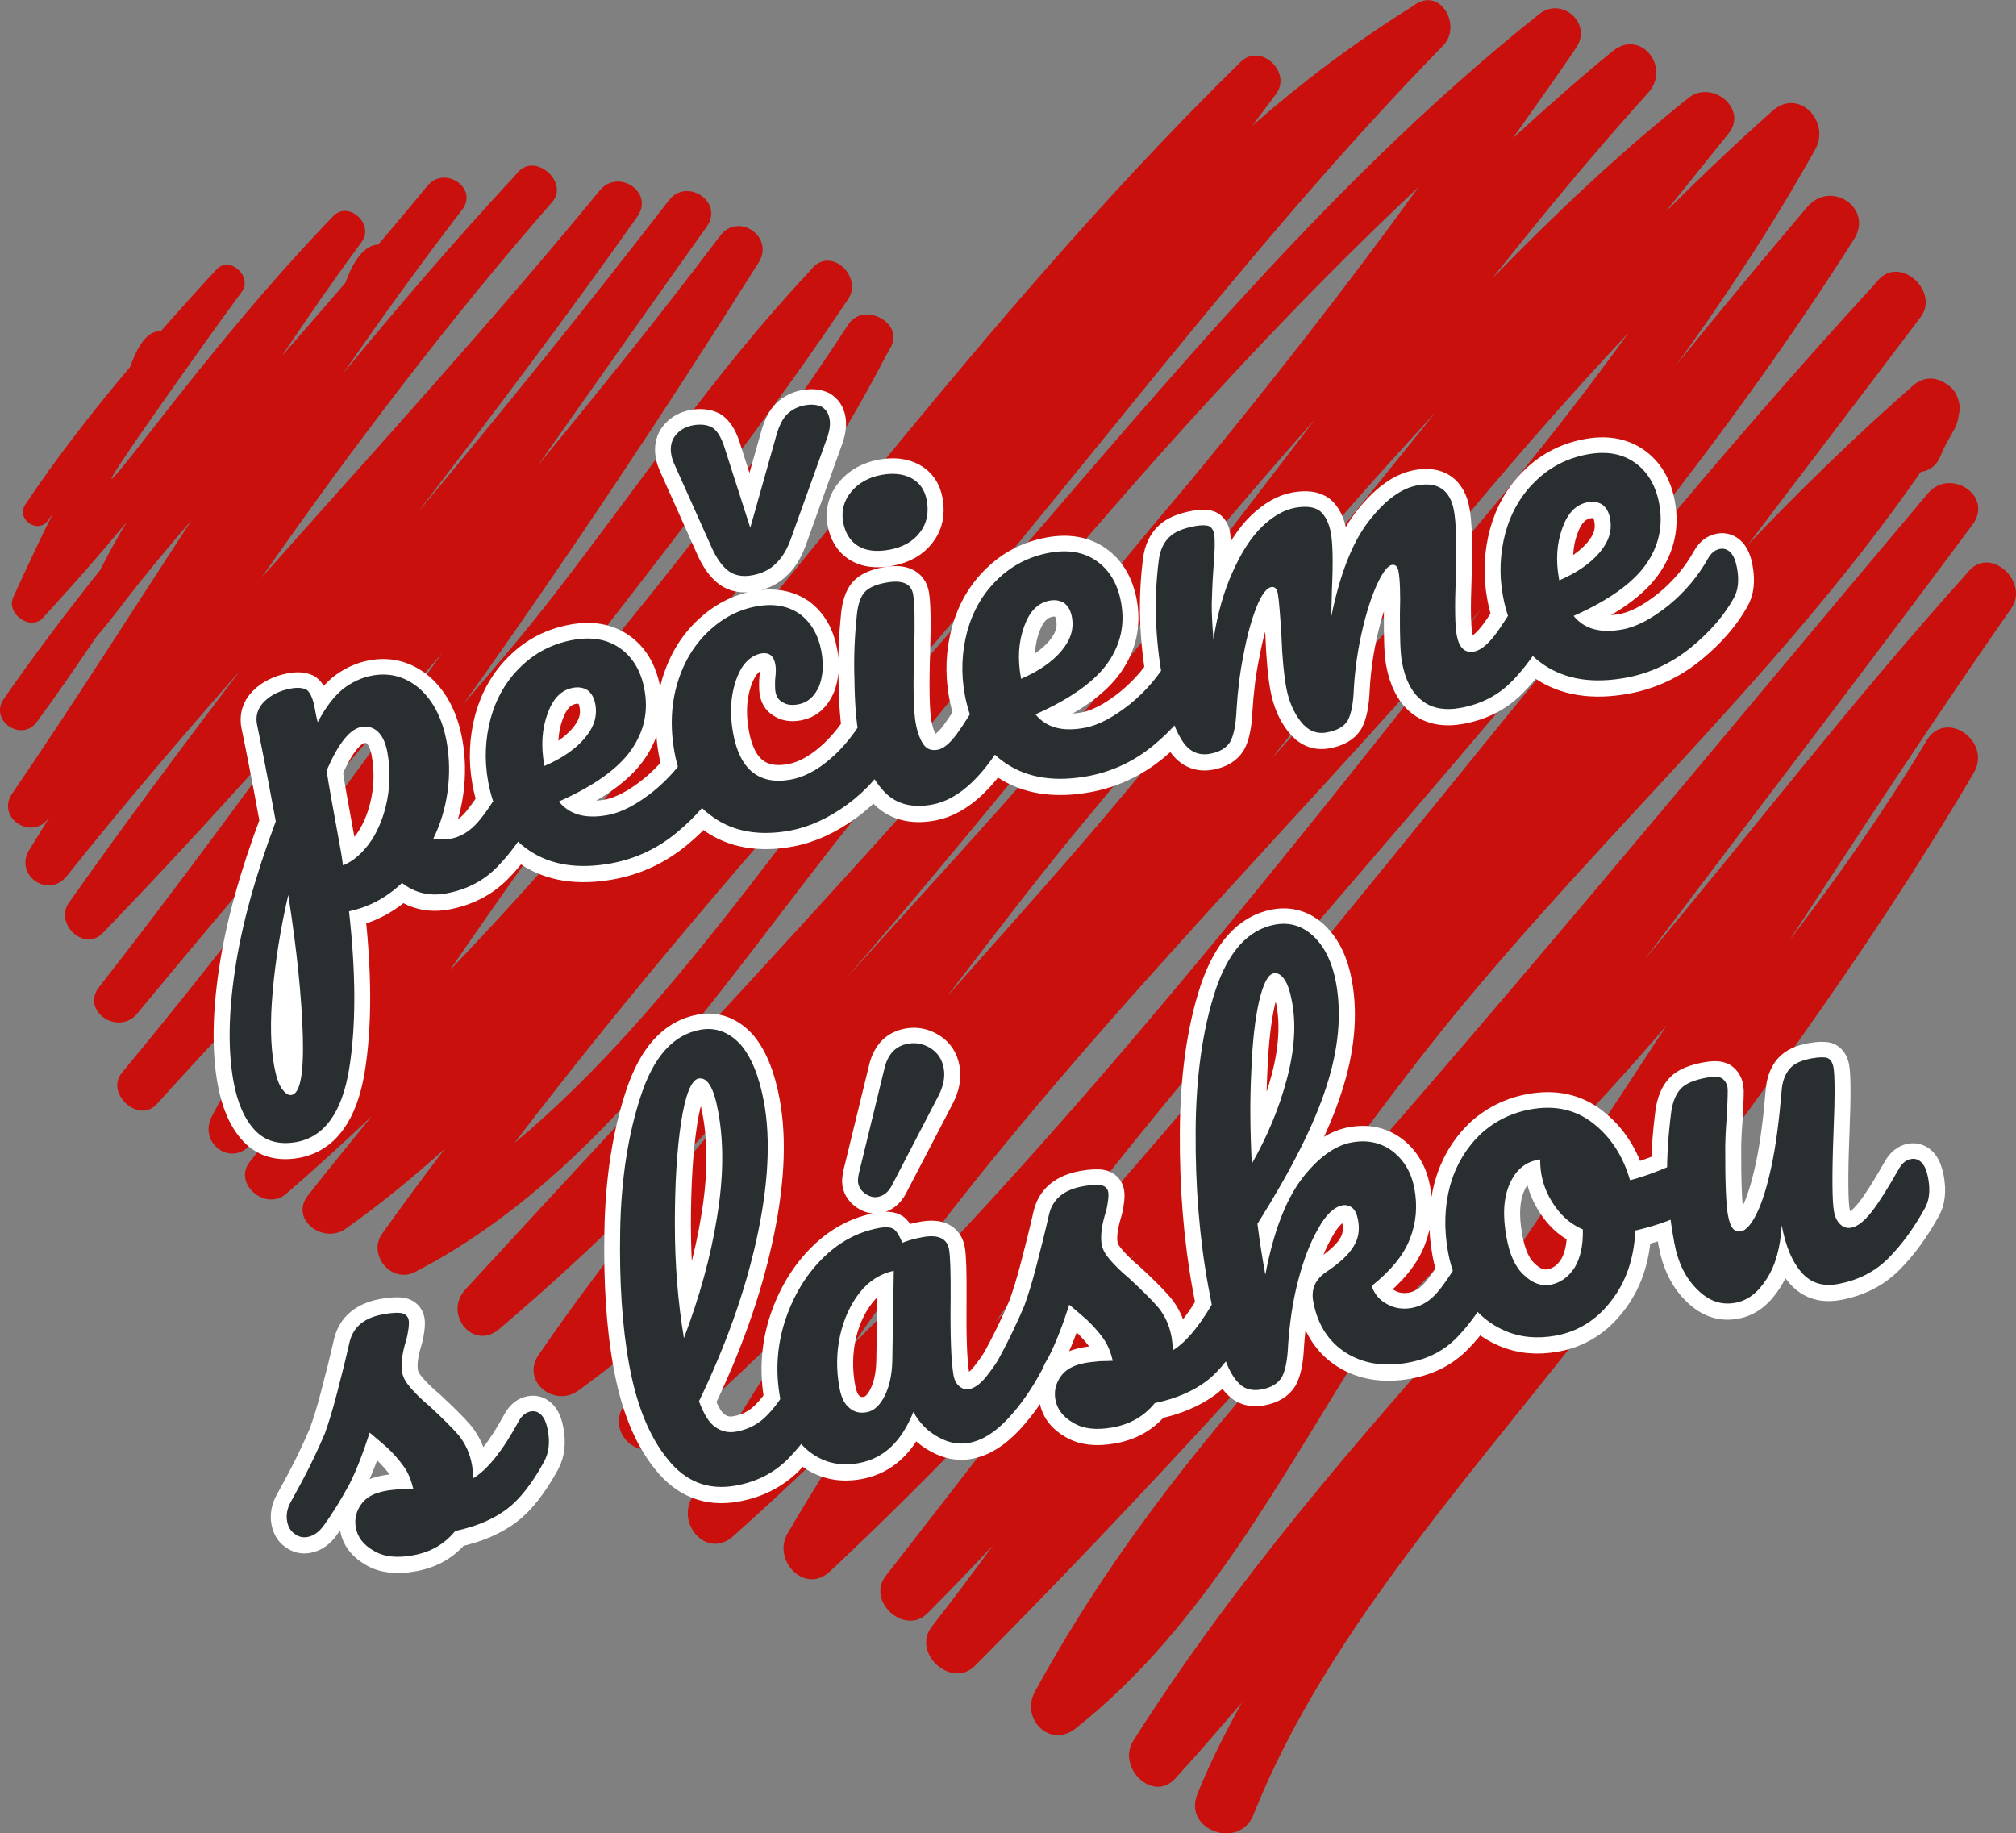
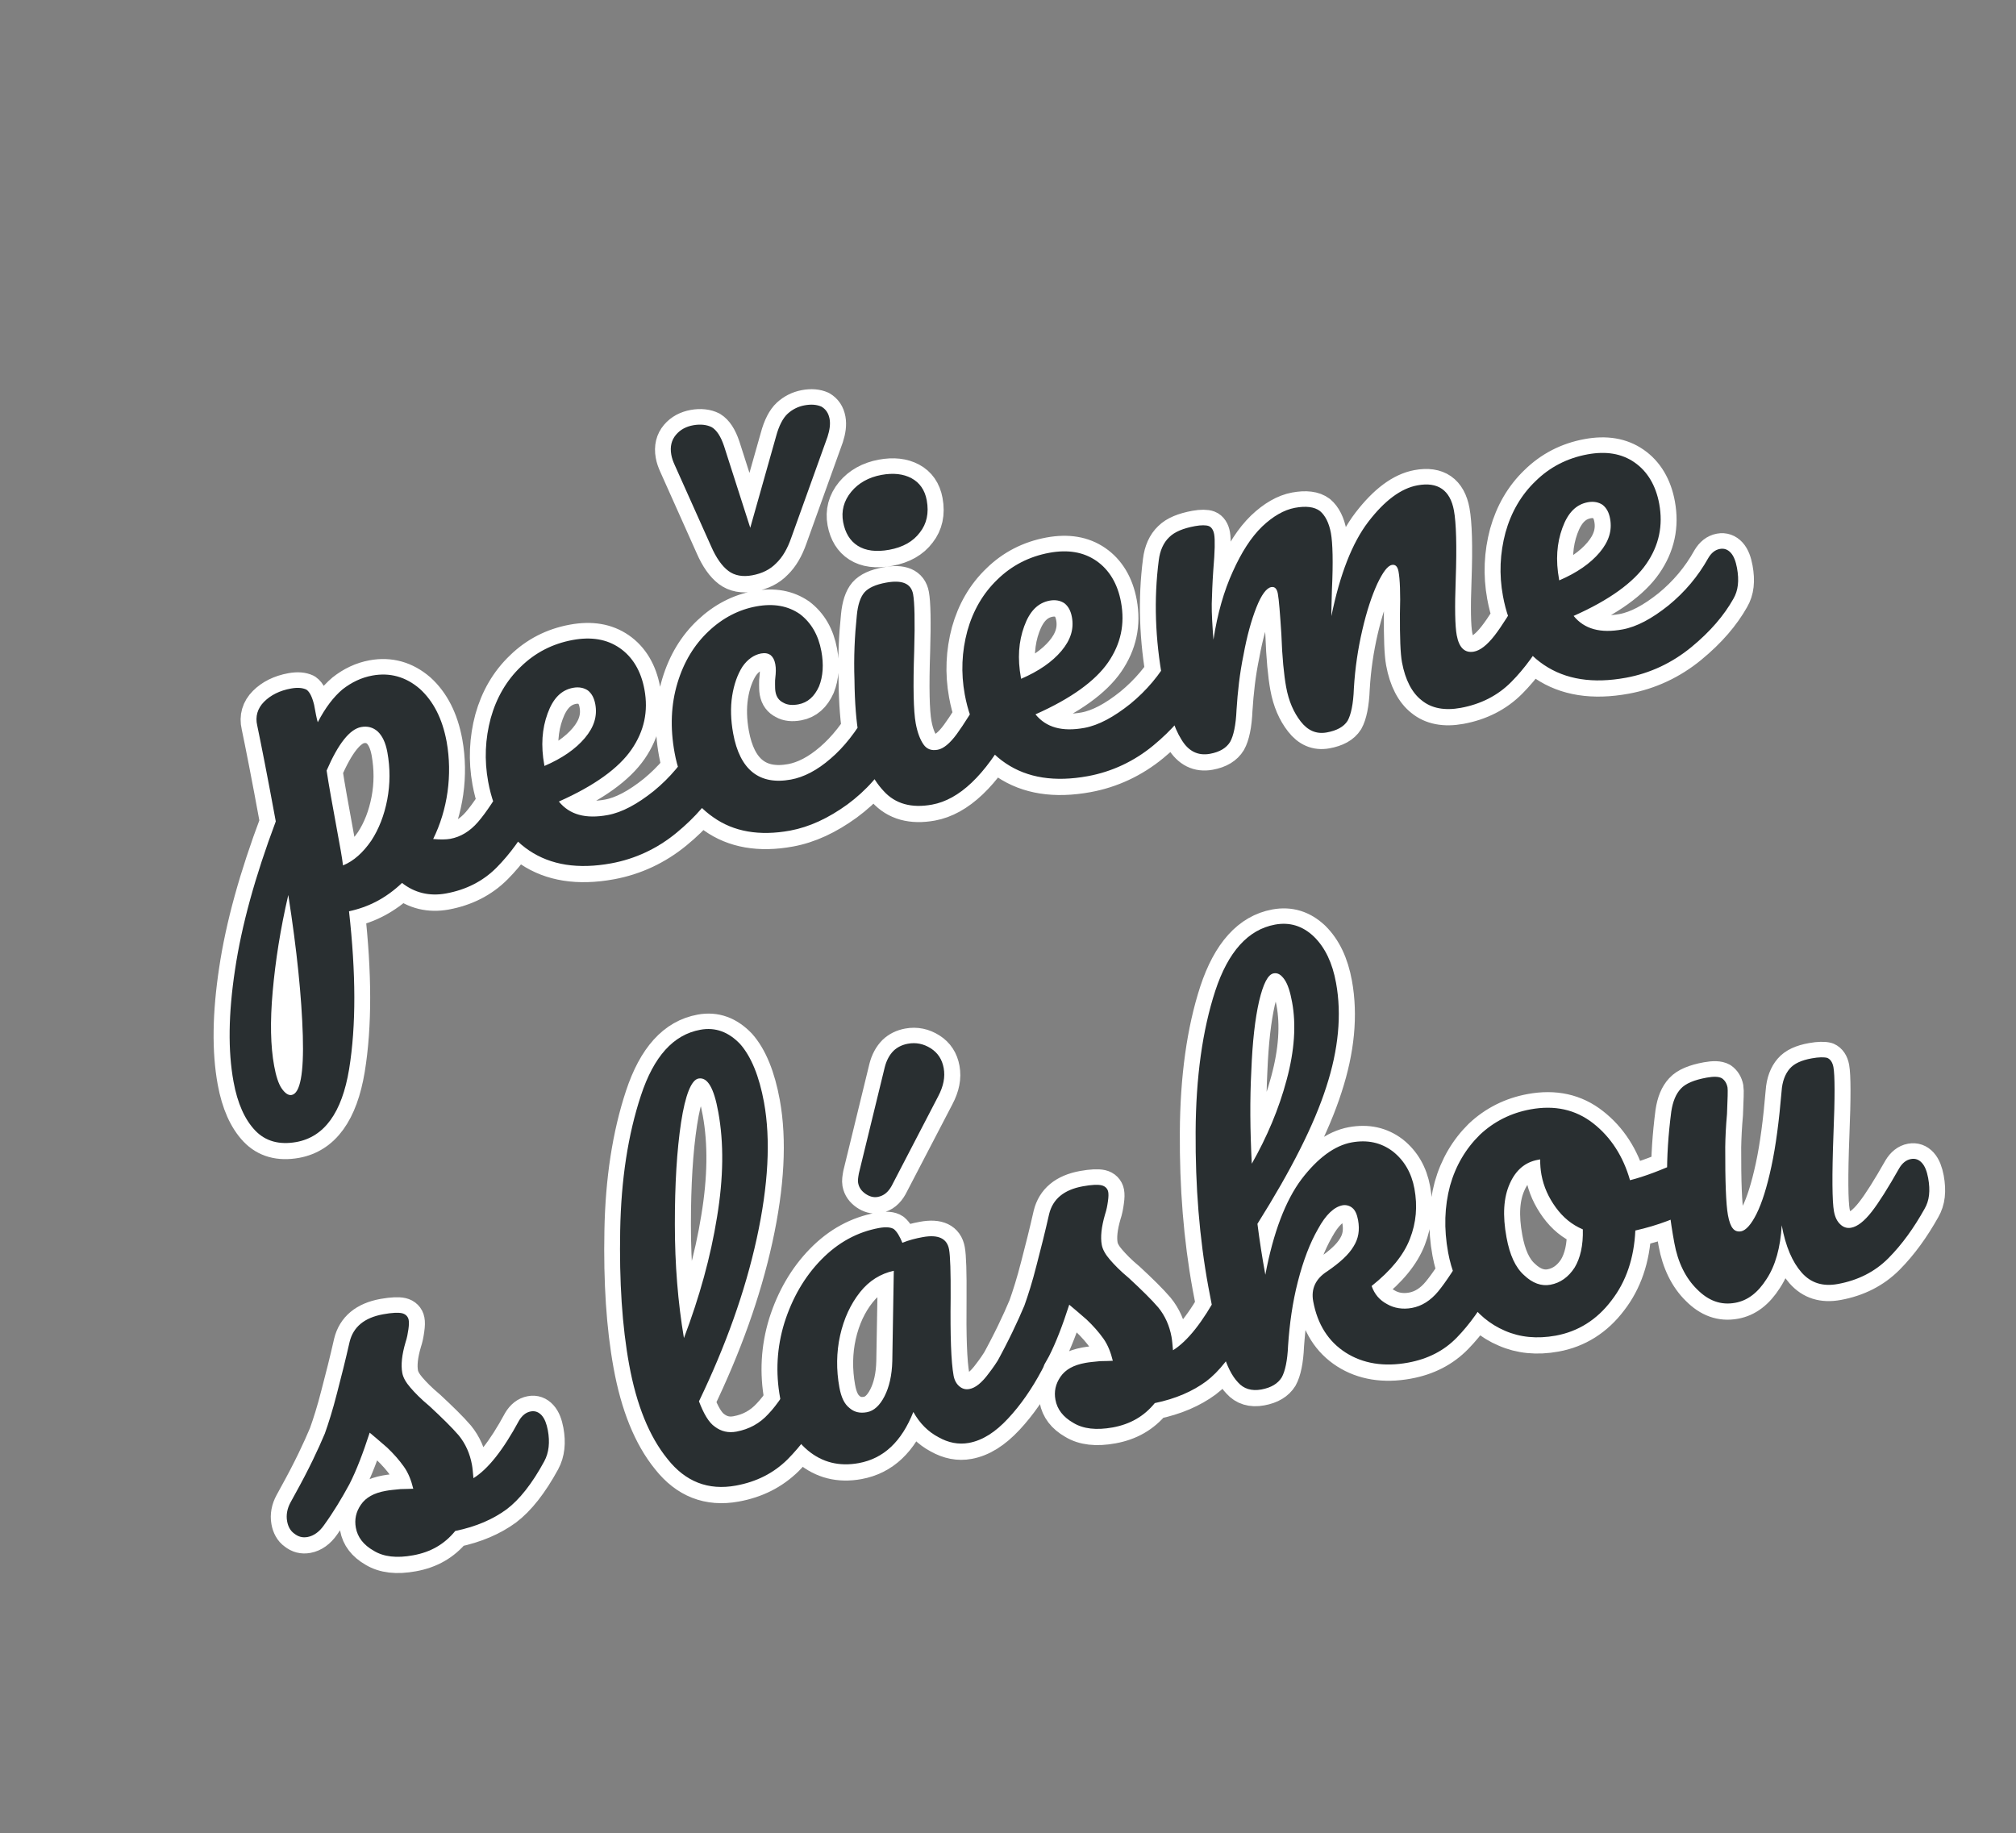
<svg xmlns="http://www.w3.org/2000/svg" version="1.1" id="Layer_1" x="0px" y="0px" width="44.651px" height="40.605px" viewBox="0 0 44.651 40.605" style="enable-background:new 0 0 44.651 40.605;" xml:space="preserve">
  <rect x="0" y="0" width="44.651" height="40.605" fill="#808080" stroke="none" />
  <style type="text/css">

	.st0{fill:#292F31;}
	.st1{fill:#C9100C;}
	.st2{fill:none;stroke:#FFFFFF;stroke-width:0.707;stroke-linecap:round;stroke-linejoin:round;stroke-miterlimit:22.926;}

</style>
-   <path class="st1" d="M32.826,13.469L32.826,13.469c-4.443,5.619-8.879,11.245-13.934,16.312  C22.948,23.89,28.139,18.876,32.826,13.469 M29.13,9.28L29.13,9.28c-1.252,1.642-2.504,3.284-3.802,4.892  c-2.11,2.616-4.385,5.056-6.618,7.528C22.251,17.623,25.556,13.301,29.13,9.28z M24.952,17.517L24.952,17.517  c-1.287,1.542-2.634,3.042-3.974,4.548c1.04-1.357,2.073-2.715,3.151-4.008c2.389-2.866,4.958-6.003,7.672-8.933  C29.539,11.938,27.267,14.746,24.952,17.517z M36.067,7.372L36.067,7.372c-2.396,3.323-5.126,6.387-7.896,9.42  C30.706,13.565,33.262,10.358,36.067,7.372z M43.617,12.637c-0.036,0.04-0.07,0.081-0.107,0.121c0,0-0.001,0-0.001-0.001  c-0.003,0.004-0.006,0.009-0.009,0.013c-2.477,2.756-4.714,5.667-7.082,8.488c2.426-3.212,4.873-6.409,7.272-9.641  c0.471-0.635-0.501-1.271-0.993-0.687c-4.893,5.804-9.805,11.813-14.935,17.532c1.175-1.656,2.357-3.306,3.6-4.913  c3.53-4.569,7.888-8.35,11.181-13.098c0.176-0.022,0.344-0.124,0.433-0.345c0.177-0.441,0.371-0.592,0.407-0.914  c0.037-0.141,0.023-0.283-0.037-0.411c-0.045-0.116-0.121-0.204-0.218-0.263c-0.21-0.16-0.5-0.205-0.758,0.022  c-1.284,1.124-2.495,2.31-3.664,3.533c1.275-1.684,2.56-3.362,3.832-5.049c0.424-0.562-0.438-1.363-0.926-0.834  c-0.036,0.04-0.07,0.081-0.106,0.12c0,0,0,0-0.001,0c-0.002,0.003-0.005,0.007-0.008,0.011  c-6.786,7.394-12.625,15.611-19.449,22.955c5.992-8.25,13.534-15.317,19.014-23.977c0.44-0.697-0.518-1.325-1.035-0.715  c-0.977,1.15-1.938,2.314-2.89,3.486c1.104-1.527,2.143-3.104,3.07-4.767c0.339-0.607-0.366-1.364-0.944-0.852  c-0.82,0.725-1.606,1.479-2.379,2.246c0.467-0.58,0.933-1.161,1.4-1.74c0.441-0.547-0.368-1.199-0.881-0.792  c-1.524,1.211-2.96,2.571-4.348,3.998c1.11-1.401,2.248-2.78,3.449-4.109c0.509-0.562-0.165-1.429-0.789-0.919  c-0.759,0.62-1.49,1.269-2.211,1.93c0.471-0.671,0.953-1.333,1.41-2.016c0.357-0.534-0.326-1.132-0.82-0.739  c-4.951,3.936-8.943,9.015-13.103,13.748c-3.03,3.449-5.904,8.188-9.597,11.256c2.522-3.304,5.227-6.446,7.995-9.562  c4.298-4.838,8.044-10.104,12.575-14.743c0.409-0.418-0.03-1.275-0.603-0.922c-0.041,0.025-0.078,0.055-0.119,0.081  c-0.001,0-0.001-0.001-0.001-0.002c-0.003,0.002-0.006,0.005-0.008,0.008c-1.242,0.777-2.402,1.652-3.494,2.607  c0.174-0.237,0.354-0.467,0.527-0.705c0.35-0.484-0.348-1.134-0.784-0.707C21.107,7.601,16.108,15.073,9.96,21.493  c1.212-1.758,2.427-3.516,3.8-5.174c2.218-2.679,4.28-5.385,5.881-8.475c0.01-0.016,0.021-0.03,0.031-0.046  c-0.001,0-0.003-0.001-0.004-0.002c0.021-0.041,0.047-0.078,0.067-0.119c0.28-0.551-0.62-0.993-0.947-0.49  c-2.636,4.049-5.751,7.708-8.888,11.356c2.908-4.005,6.127-7.797,8.886-11.92c0.323-0.483-0.354-1.15-0.778-0.702  c-0.031,0.033-0.058,0.068-0.089,0.101c-0.001,0-0.001,0-0.001,0c-0.003,0.004-0.006,0.007-0.009,0.011  c-2.094,2.234-3.79,4.757-5.663,7.174c-0.631,0.813-1.298,1.599-1.975,2.377c2.273-3.188,4.443-6.45,6.532-9.771  c0.356-0.567-0.45-1.125-0.854-0.59c-1.304,1.729-2.66,3.413-4.034,5.083c1.244-1.764,2.486-3.529,3.739-5.288  c0.384-0.54-0.438-1.098-0.839-0.581c-1.813,2.343-3.668,4.646-5.563,6.914c1.651-2.162,3.295-4.33,4.863-6.554  c0.383-0.542-0.425-1.076-0.833-0.577c-2.408,2.934-4.966,5.736-7.486,8.57c2.036-2.921,4.215-5.778,6.433-8.314  c0.378-0.432-0.355-1.094-0.747-0.673c-0.03,0.032-0.057,0.065-0.087,0.097l0,0c-0.007,0.007-0.014,0.015-0.02,0.023  c-1.311,1.412-2.559,2.873-3.782,4.354c0.854-1.228,1.73-2.442,2.642-3.632c0.369-0.482-0.39-0.989-0.767-0.53  c-0.358,0.437-0.724,0.87-1.09,1.301C8.094,5.432,7.85,5.71,7.649,6.266C7.183,6.805,6.715,7.343,6.247,7.879  c0.571-0.852,1.154-1.697,1.765-2.523c0.286-0.386-0.29-0.924-0.632-0.569c-1.453,1.51-2.755,3.109-4.042,4.765  C0.68,12.971,4.926,7.025,5.351,6.469c0.257-0.337-0.263-0.818-0.557-0.501c-0.42,0.454-0.831,0.91-1.234,1.369  C3.3,7.319,3.074,7.583,2.882,8.127c-0.819,0.971-1.601,1.97-2.32,3.044c-0.22,0.329,0.278,0.674,0.505,0.35  c0.029-0.045,0.064-0.084,0.094-0.129c-0.3,0.605-0.586,1.218-0.866,1.832c-0.167,0.366,0.38,0.764,0.659,0.457  c0.836-0.92,1.162-1.29,1.859-2.125c-0.165,0.259-0.382,0.652-0.596,1.071c-0.739,0.928-1.456,1.875-2.134,2.854  c-0.328,0.475,0.393,0.97,0.734,0.507c0.454-0.614,0.883-1.247,1.313-1.877c0.159-0.186,0.34-0.405,0.566-0.704  c0.491-0.643,1.012-1.265,1.541-1.88c-1.317,2.022-2.611,4.061-3.969,6.051c-0.357,0.524,0.417,1.047,0.802,0.555  c0.011-0.014,0.021-0.027,0.032-0.041c-0.151,0.244-0.308,0.491-0.455,0.733c-0.341,0.561,0.427,1.089,0.834,0.577  c1.234-1.551,2.524-3.054,3.829-4.542c-1.284,1.694-2.559,3.397-3.785,5.135c-0.325,0.461,0.34,1.095,0.747,0.673  c1.49-1.541,2.932-3.122,4.352-4.72c-1.449,1.992-2.913,3.973-4.431,5.915c-0.412,0.527,0.429,1.091,0.846,0.585  c2.219-2.689,4.498-5.328,6.753-7.986C7.542,17.642,5.19,20.75,2.7,23.759c-0.377,0.457,0.373,1.137,0.771,0.695  c1.305-1.443,2.648-2.854,3.982-4.272c-0.987,1.464-1.923,2.965-2.758,4.537c-0.317,0.601,0.438,1.151,0.877,0.606  c0.717-0.891,1.45-1.769,2.188-2.643c-0.708,1.035-1.429,2.063-2.222,3.041c-0.394,0.486,0.341,1.111,0.798,0.719  c0.646-0.557,1.273-1.133,1.892-1.715c-0.469,0.58-0.943,1.156-1.404,1.744c-0.422,0.537,0.339,1.09,0.828,0.746  c0.777-0.546,1.497-1.146,2.194-1.768c-0.469,0.617-0.931,1.241-1.382,1.875c-0.33,0.466,0.209,1.115,0.726,0.848  c4.173-2.153,6.873-6.487,9.74-10.048c3.802-4.722,7.964-9.735,12.492-13.985c-1.594,2.206-3.273,4.344-5,6.445  c-0.574,0.679-1.145,1.362-1.712,2.051c-4.626,5.458-9.565,10.664-14.405,15.926c-0.488,0.531,0.168,1.369,0.75,0.875  c2.089-1.77,4.018-3.708,5.867-5.73c-1.76,2.006-3.459,4.068-4.992,6.299c-0.4,0.584,0.348,1.18,0.88,0.793  c1.133-0.822,2.173-1.75,3.151-2.742c-0.759,1.006-1.489,2.031-2.16,3.103c-0.355,0.567,0.354,1.254,0.883,0.796  c1.188-1.025,2.318-2.101,3.41-3.211c-0.998,1.427-1.936,2.9-2.778,4.447c-0.322,0.592,0.356,1.339,0.923,0.832  c0.966-0.861,1.901-1.751,2.822-2.654c-0.557,0.85-1.102,1.709-1.617,2.592c-0.346,0.594,0.381,1.365,0.937,0.844  c2.388-2.239,4.621-4.615,6.777-7.06c-1.847,2.386-3.682,4.78-5.54,7.157c-0.436,0.557,0.419,1.335,0.922,0.83  c0.496-0.496,0.982-1.002,1.461-1.514c-0.447,0.609-0.9,1.214-1.364,1.81c-0.451,0.579,0.437,1.39,0.959,0.864  c3.157-3.178,6.229-6.521,9.233-9.939c-0.225,0.354-0.448,0.711-0.673,1.071c-2.747,2.887-5.304,5.901-7.235,9.444  c-0.324,0.596,0.331,1.266,0.903,0.813c2.843-2.249,4.532-5.555,6.47-8.596c1.3-1.399,2.649-2.76,4.005-4.124  c0.914-0.92,1.777-1.875,2.613-2.85c-1.325,2.031-2.665,4.052-4.049,6.038c-2.778,3.113-5.516,6.262-7.763,9.805  c-0.367,0.578,0.423,1.385,0.93,0.838c0.037-0.039,0.07-0.082,0.107-0.121c0,0,0,0,0.001,0.001c0.003-0.005,0.006-0.009,0.009-0.013  c0.467-0.506,0.906-1.031,1.356-1.549c-0.364,0.662-0.706,1.333-0.985,2.029c-0.319,0.794,0.932,1.244,1.245,0.452  c1.654-4.173,5.176-7.896,7.865-11.448c2.858-3.775,5.683-7.536,8.087-11.624c0.411-0.699-0.618-1.423-1.041-0.721  c-0.928,1.543-1.953,3.009-3.039,4.426c1.609-2.469,3.225-4.934,4.911-7.349C44.947,12.903,44.107,12.095,43.617,12.637z" />
  <path class="st2" d="M11.493,17.031c0.095-0.018,0.176,0.011,0.243,0.085s0.109,0.186,0.137,0.333  c0.052,0.283,0.027,0.504-0.08,0.686c-0.237,0.422-0.496,0.784-0.798,1.088s-0.679,0.492-1.118,0.573  c-0.367,0.067-0.695-0.014-0.974-0.233c-0.351,0.335-0.746,0.537-1.174,0.626c0.152,1.369,0.158,2.525,0,3.497  c-0.16,0.96-0.549,1.497-1.167,1.61c-0.377,0.068-0.685-0.016-0.913-0.256c-0.228-0.24-0.391-0.6-0.479-1.082  c-0.125-0.681-0.113-1.506,0.034-2.475C5.35,20.504,5.65,19.421,6.109,18.2c-0.186-1.017-0.327-1.727-0.41-2.123  c-0.047-0.197,0.007-0.38,0.153-0.526c0.146-0.146,0.344-0.247,0.596-0.293c0.146-0.027,0.257-0.015,0.34,0.024  c0.074,0.051,0.127,0.161,0.17,0.337c0.033,0.178,0.056,0.304,0.082,0.386c0.168-0.323,0.352-0.562,0.549-0.728  c0.198-0.156,0.418-0.261,0.658-0.305c0.388-0.071,0.741,0.027,1.051,0.295c0.298,0.27,0.499,0.656,0.593,1.169  c0.066,0.367,0.071,0.745,0.019,1.112c-0.052,0.367-0.16,0.722-0.317,1.043c0.154,0.015,0.284,0.013,0.378-0.004  c0.23-0.042,0.436-0.166,0.614-0.372s0.399-0.539,0.653-0.986C11.303,17.12,11.388,17.05,11.493,17.031z M6.458,24.253  c0.188-0.034,0.271-0.471,0.247-1.312c-0.025-0.851-0.128-1.882-0.32-3.114c-0.176,0.757-0.285,1.46-0.347,2.131  c-0.062,0.672-0.048,1.222,0.031,1.651c0.04,0.22,0.094,0.395,0.167,0.5C6.311,24.216,6.385,24.267,6.458,24.253z M7.597,19.173  c0.241-0.098,0.445-0.287,0.625-0.547c0.169-0.258,0.287-0.562,0.354-0.909s0.067-0.695,0.003-1.051  c-0.039-0.209-0.109-0.359-0.214-0.459C8.261,16.117,8.137,16.086,8,16.111c-0.252,0.046-0.508,0.363-0.766,0.963  c0.045,0.306,0.127,0.756,0.236,1.354C7.531,18.752,7.575,18.993,7.597,19.173z M15.614,16.277c0.094-0.017,0.175,0.011,0.242,0.085  c0.068,0.074,0.11,0.186,0.137,0.333c0.052,0.283,0.027,0.504-0.08,0.686c-0.204,0.362-0.507,0.721-0.931,1.069  c-0.423,0.348-0.912,0.578-1.446,0.676c-0.733,0.134-1.335,0.039-1.816-0.285s-0.78-0.832-0.907-1.523  c-0.088-0.482-0.065-0.952,0.057-1.407c0.124-0.445,0.346-0.832,0.669-1.14c0.312-0.306,0.697-0.507,1.148-0.589  c0.408-0.075,0.754-0.019,1.039,0.178s0.472,0.509,0.547,0.918c0.088,0.482-0.005,0.921-0.287,1.33  c-0.283,0.409-0.817,0.799-1.609,1.149c0.238,0.292,0.592,0.39,1.084,0.3c0.314-0.058,0.649-0.238,1.018-0.533  c0.357-0.293,0.652-0.639,0.88-1.049C15.424,16.366,15.508,16.297,15.614,16.277z M12.696,15.241  c-0.263,0.048-0.445,0.233-0.567,0.569c-0.123,0.336-0.152,0.71-0.073,1.14l0.004,0.021c0.391-0.169,0.689-0.375,0.894-0.618  s0.279-0.484,0.231-0.746c-0.024-0.136-0.075-0.235-0.164-0.306C12.933,15.241,12.821,15.218,12.696,15.241z M16.66,12.751  c-0.209,0.039-0.389,0.006-0.526-0.098c-0.139-0.105-0.27-0.287-0.382-0.547l-0.806-1.802c-0.036-0.08-0.061-0.151-0.074-0.225  c-0.032-0.178,0.006-0.326,0.104-0.441c0.098-0.115,0.227-0.182,0.384-0.211c0.157-0.028,0.301-0.012,0.409,0.044  c0.109,0.067,0.199,0.202,0.271,0.416l0.58,1.811l0.572-2.021c0.064-0.239,0.153-0.407,0.255-0.501s0.23-0.161,0.377-0.188  s0.268-0.017,0.373,0.029c0.098,0.058,0.157,0.145,0.18,0.271c0.021,0.115,0.002,0.249-0.046,0.398l-0.804,2.236  c-0.085,0.243-0.193,0.425-0.331,0.559C17.059,12.624,16.879,12.711,16.66,12.751z M17.499,18.401  c-0.682,0.125-1.252,0.023-1.7-0.295c-0.458-0.317-0.739-0.785-0.855-1.424c-0.104-0.566-0.078-1.079,0.063-1.549  c0.141-0.47,0.375-0.849,0.689-1.144c0.313-0.295,0.67-0.48,1.058-0.551s0.702-0.009,0.962,0.17c0.252,0.192,0.41,0.466,0.476,0.823  c0.054,0.293,0.036,0.556-0.053,0.778c-0.1,0.224-0.248,0.359-0.458,0.397c-0.136,0.025-0.246,0.013-0.331-0.037  c-0.096-0.047-0.153-0.124-0.174-0.239c-0.01-0.053-0.009-0.107-0.01-0.171c-0.001-0.065,0.002-0.109,0.007-0.142  c0.012-0.111,0.016-0.209-0.002-0.303c-0.017-0.094-0.05-0.153-0.101-0.198c-0.063-0.043-0.129-0.052-0.213-0.037  c-0.157,0.029-0.301,0.131-0.412,0.292c-0.109,0.171-0.188,0.392-0.228,0.648c-0.04,0.256-0.032,0.537,0.021,0.83  c0.147,0.807,0.578,1.15,1.28,1.022c0.283-0.052,0.58-0.204,0.879-0.464c0.29-0.248,0.563-0.59,0.817-1.037  c0.066-0.11,0.151-0.18,0.256-0.199c0.094-0.017,0.176,0.011,0.243,0.085s0.109,0.186,0.137,0.333  c0.048,0.262,0.025,0.493-0.081,0.686c-0.25,0.468-0.592,0.845-1.002,1.147C18.347,18.127,17.928,18.323,17.499,18.401z   M19.699,12.185c-0.294,0.054-0.527,0.021-0.698-0.089c-0.172-0.109-0.279-0.284-0.324-0.525c-0.044-0.241,0.013-0.468,0.181-0.672  c0.16-0.191,0.386-0.319,0.669-0.371c0.262-0.048,0.482-0.023,0.662,0.073c0.181,0.097,0.297,0.26,0.339,0.491  c0.052,0.283-0.002,0.52-0.151,0.709C20.228,12.001,20.002,12.129,19.699,12.185z M20.644,17.826  c-0.45,0.082-0.814-0.014-1.073-0.302c-0.269-0.287-0.45-0.687-0.548-1.221c-0.058-0.314-0.091-0.731-0.097-1.238  c-0.017-0.506,0.006-0.976,0.053-1.428c0.022-0.231,0.078-0.404,0.167-0.507c0.09-0.103,0.249-0.176,0.479-0.218  c0.356-0.065,0.556,0.018,0.6,0.258c0.033,0.178,0.043,0.588,0.023,1.252c-0.027,0.795-0.016,1.334,0.034,1.607  c0.038,0.209,0.099,0.361,0.172,0.466c0.073,0.106,0.178,0.141,0.313,0.116c0.126-0.023,0.268-0.136,0.424-0.348  s0.357-0.531,0.603-0.966c0.067-0.109,0.151-0.179,0.257-0.198c0.094-0.017,0.175,0.011,0.242,0.085  c0.068,0.074,0.11,0.186,0.137,0.332c0.052,0.283,0.027,0.504-0.08,0.686C21.814,17.179,21.241,17.717,20.644,17.826z   M26.169,14.347c0.095-0.017,0.176,0.011,0.243,0.085c0.068,0.074,0.109,0.186,0.137,0.333c0.052,0.283,0.027,0.504-0.08,0.686  c-0.205,0.362-0.507,0.721-0.931,1.069c-0.424,0.348-0.912,0.578-1.446,0.676c-0.733,0.134-1.336,0.039-1.817-0.285  c-0.481-0.324-0.78-0.832-0.906-1.523c-0.088-0.482-0.065-0.952,0.057-1.407c0.124-0.445,0.346-0.832,0.669-1.14  c0.312-0.306,0.697-0.506,1.147-0.589c0.409-0.075,0.755-0.019,1.04,0.178s0.472,0.509,0.547,0.917  c0.088,0.482-0.005,0.921-0.287,1.331c-0.283,0.409-0.818,0.799-1.609,1.149c0.238,0.292,0.591,0.39,1.084,0.3  c0.314-0.058,0.649-0.238,1.018-0.533c0.357-0.293,0.652-0.639,0.88-1.049C25.98,14.436,26.065,14.366,26.169,14.347z   M23.251,13.311c-0.262,0.048-0.444,0.233-0.567,0.569c-0.122,0.336-0.151,0.71-0.072,1.139l0.004,0.021  c0.391-0.169,0.688-0.375,0.894-0.618c0.204-0.243,0.279-0.484,0.231-0.746c-0.025-0.136-0.075-0.235-0.164-0.306  C23.49,13.31,23.377,13.288,23.251,13.311z M26.797,16.7c-0.262,0.048-0.475-0.054-0.632-0.317c-0.167-0.262-0.3-0.692-0.413-1.31  c-0.166-0.912-0.197-1.794-0.085-2.659c0.026-0.211,0.103-0.387,0.231-0.508c0.119-0.119,0.311-0.197,0.572-0.245  c0.137-0.025,0.245-0.023,0.303-0.001c0.059,0.022,0.104,0.089,0.12,0.184c0.021,0.115,0.015,0.376-0.019,0.783  c-0.021,0.296-0.03,0.547-0.035,0.753c-0.004,0.217,0.013,0.485,0.037,0.794c0.089-0.579,0.234-1.082,0.428-1.507  c0.192-0.425,0.403-0.756,0.651-0.996c0.239-0.228,0.484-0.37,0.726-0.415c0.241-0.044,0.429-0.024,0.555,0.072  c0.115,0.098,0.198,0.256,0.24,0.486c0.04,0.22,0.052,0.64,0.023,1.252c-0.007,0.261-0.014,0.457-0.012,0.586  c0.188-0.922,0.461-1.622,0.819-2.088c0.359-0.466,0.721-0.738,1.087-0.805c0.451-0.083,0.724,0.106,0.806,0.557  c0.05,0.272,0.067,0.778,0.04,1.519c-0.025,0.633-0.016,1.042,0.021,1.242c0.052,0.283,0.182,0.399,0.38,0.363  c0.137-0.025,0.289-0.14,0.455-0.354c0.158-0.202,0.36-0.521,0.613-0.967c0.067-0.11,0.151-0.18,0.257-0.199  c0.094-0.017,0.175,0.011,0.242,0.085c0.068,0.074,0.11,0.186,0.137,0.333c0.052,0.283,0.027,0.504-0.08,0.686  c-0.236,0.422-0.495,0.783-0.797,1.088c-0.302,0.304-0.679,0.492-1.119,0.572c-0.355,0.065-0.647,0.01-0.864-0.167  c-0.214-0.167-0.364-0.453-0.435-0.841c-0.037-0.199-0.048-0.554-0.045-1.074c0.014-0.458,0-0.769-0.031-0.937  c-0.021-0.115-0.072-0.16-0.146-0.146c-0.095,0.017-0.199,0.155-0.324,0.417c-0.124,0.271-0.235,0.606-0.333,1.024  c-0.097,0.418-0.16,0.841-0.186,1.29c-0.013,0.349-0.066,0.586-0.14,0.718c-0.084,0.135-0.241,0.218-0.462,0.258  c-0.23,0.042-0.419-0.042-0.574-0.241c-0.156-0.199-0.267-0.45-0.324-0.764c-0.048-0.262-0.087-0.655-0.105-1.172  c-0.03-0.46-0.053-0.759-0.077-0.895c-0.021-0.115-0.073-0.16-0.146-0.146c-0.104,0.019-0.218,0.169-0.329,0.45  s-0.209,0.634-0.284,1.048c-0.087,0.416-0.131,0.825-0.156,1.219c-0.014,0.338-0.067,0.576-0.142,0.708  C27.164,16.568,27.018,16.66,26.797,16.7z M38.089,12.167c0.094-0.017,0.175,0.011,0.243,0.085c0.067,0.074,0.109,0.186,0.136,0.333  c0.052,0.283,0.027,0.504-0.08,0.686c-0.204,0.362-0.507,0.721-0.931,1.069c-0.423,0.348-0.912,0.578-1.446,0.676  c-0.733,0.134-1.335,0.039-1.816-0.285s-0.78-0.832-0.907-1.523c-0.088-0.482-0.065-0.952,0.057-1.407  c0.125-0.445,0.346-0.832,0.669-1.14c0.312-0.306,0.697-0.507,1.148-0.589c0.408-0.075,0.754-0.019,1.039,0.178  s0.473,0.509,0.547,0.918c0.088,0.481-0.005,0.921-0.287,1.33c-0.282,0.409-0.817,0.799-1.608,1.149  c0.237,0.292,0.591,0.39,1.083,0.3c0.314-0.058,0.649-0.238,1.018-0.532c0.358-0.293,0.652-0.639,0.88-1.049  C37.9,12.255,37.984,12.186,38.089,12.167z M35.171,11.13c-0.263,0.048-0.445,0.233-0.567,0.569  c-0.123,0.336-0.151,0.71-0.073,1.139l0.004,0.021c0.392-0.169,0.689-0.375,0.894-0.618c0.205-0.243,0.279-0.484,0.231-0.746  c-0.024-0.136-0.075-0.235-0.164-0.306C35.409,11.13,35.296,11.107,35.171,11.13z" />
  <path class="st2" d="M9.151,34.452c-0.367,0.068-0.654,0.033-0.874-0.1c-0.229-0.131-0.358-0.303-0.396-0.512  c-0.032-0.178,0.001-0.348,0.113-0.508c0.11-0.161,0.288-0.259,0.55-0.307c0.095-0.018,0.201-0.025,0.328-0.039  c0.119,0,0.216-0.006,0.28-0.008c-0.043-0.176-0.106-0.348-0.209-0.492c-0.102-0.144-0.225-0.283-0.369-0.42  c-0.142-0.125-0.27-0.231-0.385-0.33c-0.146,0.449-0.292,0.834-0.451,1.145c-0.171,0.313-0.354,0.616-0.561,0.903  c-0.103,0.149-0.228,0.236-0.363,0.261c-0.115,0.021-0.207-0.005-0.296-0.075c-0.087-0.06-0.137-0.159-0.158-0.274  c-0.025-0.137,0.003-0.281,0.076-0.414l0.105-0.193c0.301-0.542,0.511-0.992,0.654-1.332c0.079-0.22,0.176-0.52,0.27-0.894  c0.097-0.364,0.19-0.739,0.28-1.134c0.081-0.329,0.324-0.536,0.743-0.613c0.199-0.035,0.339-0.039,0.418-0.021  s0.133,0.073,0.146,0.146c0.008,0.042,0.009,0.106-0.006,0.207c-0.014,0.1-0.03,0.189-0.065,0.293  c-0.08,0.274-0.104,0.496-0.071,0.674c0.019,0.104,0.082,0.212,0.178,0.324c0.097,0.112,0.23,0.25,0.422,0.41  c0.273,0.254,0.498,0.473,0.649,0.65c0.153,0.188,0.248,0.409,0.292,0.65c0.014,0.073,0.021,0.17,0.033,0.297  c0.32-0.199,0.655-0.618,1.011-1.278c0.067-0.11,0.151-0.179,0.257-0.198c0.094-0.018,0.175,0.011,0.242,0.085  c0.068,0.074,0.11,0.187,0.137,0.333c0.048,0.262,0.025,0.493-0.08,0.686c-0.268,0.492-0.549,0.848-0.834,1.063  c-0.296,0.216-0.667,0.381-1.137,0.479C9.842,34.207,9.539,34.382,9.151,34.452z M17.948,30.137  c0.095-0.017,0.176,0.011,0.243,0.085s0.11,0.187,0.137,0.333c0.052,0.282,0.027,0.504-0.08,0.687  c-0.237,0.422-0.506,0.785-0.808,1.09c-0.313,0.306-0.689,0.494-1.14,0.576c-0.618,0.113-1.12-0.088-1.516-0.59  c-0.405-0.499-0.685-1.195-0.847-2.086c-0.155-0.849-0.219-1.844-0.197-2.974c0.021-1.13,0.175-2.122,0.46-2.986  c0.286-0.864,0.718-1.344,1.315-1.453c0.335-0.062,0.626,0.048,0.881,0.315c0.246,0.279,0.422,0.713,0.527,1.289  c0.151,0.828,0.098,1.834-0.162,3.019s-0.691,2.378-1.279,3.601c0.104,0.273,0.216,0.47,0.352,0.564  c0.139,0.104,0.297,0.141,0.475,0.107c0.283-0.051,0.52-0.182,0.709-0.389c0.191-0.197,0.411-0.53,0.674-0.99  C17.758,30.226,17.843,30.156,17.948,30.137z M15.475,23.897c-0.157,0.029-0.292,0.357-0.386,0.97s-0.14,1.368-0.14,2.256  s0.067,1.731,0.201,2.519c0.343-0.907,0.592-1.797,0.733-2.679c0.144-0.87,0.154-1.642,0.03-2.322  C15.817,24.106,15.674,23.861,15.475,23.897z" />
  <path class="st2" d="M19.016,32.411c-0.43,0.078-0.804-0.016-1.123-0.282c-0.32-0.267-0.521-0.652-0.614-1.165  c-0.102-0.556-0.073-1.113,0.097-1.664c0.172-0.54,0.442-1.012,0.816-1.395s0.798-0.611,1.279-0.699  c0.157-0.029,0.268-0.017,0.33,0.026c0.064,0.054,0.125,0.15,0.186,0.302c0.141-0.059,0.296-0.098,0.453-0.127  c0.346-0.063,0.536,0.032,0.58,0.273c0.027,0.146,0.038,0.502,0.034,1.076c-0.009,0.836,0.009,1.406,0.066,1.721  c0.019,0.104,0.065,0.183,0.13,0.236c0.063,0.053,0.132,0.072,0.216,0.058c0.136-0.024,0.278-0.138,0.435-0.351  c0.157-0.201,0.359-0.52,0.613-0.967c0.066-0.109,0.15-0.18,0.256-0.199c0.094-0.017,0.175,0.012,0.243,0.086  c0.067,0.074,0.109,0.186,0.137,0.332c0.052,0.283,0.026,0.504-0.081,0.686c-0.218,0.408-0.466,0.768-0.746,1.068  c-0.281,0.301-0.562,0.481-0.865,0.537c-0.23,0.043-0.456-0.004-0.673-0.126c-0.228-0.12-0.413-0.304-0.558-0.559  C19.968,31.933,19.571,32.31,19.016,32.411z M19.2,31.283c0.157-0.028,0.287-0.149,0.391-0.353s0.164-0.463,0.171-0.779l0.035-1.998  c-0.291,0.064-0.545,0.219-0.747,0.473c-0.211,0.266-0.358,0.585-0.442,0.957c-0.083,0.373-0.087,0.764-0.017,1.151  c0.04,0.22,0.111,0.37,0.225,0.457C18.917,31.28,19.042,31.312,19.2,31.283z M19.443,26.519c-0.094,0.017-0.186-0.01-0.272-0.07  c-0.086-0.06-0.144-0.136-0.163-0.24c-0.009-0.053,0-0.119,0.017-0.209l0.575-2.357c0.038-0.147,0.103-0.268,0.194-0.359  c0.083-0.08,0.192-0.133,0.318-0.156c0.178-0.033,0.347,0.002,0.506,0.103s0.25,0.246,0.285,0.435  c0.036,0.199-0.003,0.401-0.123,0.629l-1.034,1.986C19.672,26.411,19.58,26.493,19.443,26.519z M24.645,31.619  c-0.366,0.067-0.654,0.033-0.873-0.101c-0.23-0.131-0.358-0.303-0.397-0.512c-0.032-0.178,0.002-0.347,0.113-0.508  s0.288-0.258,0.55-0.307c0.095-0.018,0.201-0.025,0.329-0.038c0.119,0,0.215-0.007,0.28-0.008c-0.043-0.177-0.107-0.349-0.209-0.492  c-0.103-0.144-0.226-0.284-0.369-0.42c-0.143-0.126-0.271-0.232-0.386-0.33c-0.146,0.448-0.292,0.833-0.451,1.144  c-0.17,0.313-0.353,0.617-0.561,0.904c-0.103,0.148-0.228,0.236-0.363,0.261c-0.115,0.021-0.207-0.005-0.296-0.076  c-0.086-0.06-0.137-0.159-0.158-0.274c-0.024-0.136,0.003-0.281,0.076-0.414l0.105-0.192c0.302-0.542,0.512-0.992,0.655-1.333  c0.078-0.22,0.175-0.52,0.27-0.894c0.096-0.364,0.189-0.738,0.279-1.134c0.081-0.328,0.324-0.535,0.743-0.612  c0.199-0.036,0.34-0.04,0.419-0.022s0.132,0.073,0.146,0.146c0.008,0.042,0.009,0.107-0.006,0.207  c-0.014,0.1-0.029,0.189-0.064,0.293c-0.08,0.275-0.104,0.496-0.072,0.674c0.02,0.105,0.082,0.213,0.179,0.324  c0.097,0.113,0.229,0.251,0.421,0.41c0.274,0.254,0.498,0.473,0.649,0.65c0.154,0.188,0.249,0.409,0.293,0.65  c0.013,0.073,0.02,0.17,0.032,0.297c0.321-0.199,0.656-0.617,1.012-1.278c0.066-0.109,0.15-0.179,0.256-0.198  c0.094-0.018,0.175,0.012,0.243,0.086c0.067,0.074,0.109,0.186,0.136,0.332c0.049,0.262,0.025,0.493-0.08,0.686  c-0.267,0.493-0.549,0.848-0.834,1.063c-0.296,0.217-0.666,0.381-1.136,0.479C25.336,31.374,25.033,31.548,24.645,31.619z   M32.75,27.43c0.095-0.017,0.175,0.012,0.243,0.086c0.067,0.074,0.109,0.186,0.137,0.332c0.051,0.283,0.027,0.504-0.08,0.687  c-0.244,0.445-0.503,0.807-0.785,1.096c-0.283,0.29-0.639,0.475-1.079,0.555c-0.534,0.098-1.003,0.021-1.383-0.223  c-0.381-0.245-0.623-0.623-0.717-1.137c-0.05-0.271,0.05-0.496,0.312-0.663c0.279-0.191,0.475-0.368,0.582-0.55  c0.108-0.172,0.139-0.361,0.099-0.582c-0.022-0.125-0.061-0.216-0.125-0.27c-0.063-0.053-0.143-0.07-0.216-0.057  c-0.189,0.033-0.373,0.209-0.544,0.521c-0.181,0.314-0.327,0.698-0.447,1.164s-0.185,0.943-0.218,1.415  c-0.014,0.338-0.067,0.575-0.141,0.708c-0.084,0.135-0.229,0.226-0.45,0.266c-0.22,0.041-0.392-0.015-0.515-0.154  c-0.134-0.139-0.251-0.365-0.342-0.685c-0.092-0.319-0.2-0.798-0.317-1.437c-0.197-1.079-0.287-2.221-0.279-3.424  c0.007-1.203,0.151-2.248,0.436-3.123c0.286-0.864,0.727-1.356,1.323-1.465c0.325-0.06,0.611,0.029,0.861,0.265  c0.25,0.247,0.409,0.585,0.49,1.025c0.128,0.702,0.053,1.474-0.218,2.303c-0.269,0.84-0.778,1.843-1.524,3.029  c0.046,0.37,0.103,0.739,0.173,1.126c0.177-0.93,0.447-1.641,0.804-2.117c0.359-0.466,0.731-0.74,1.108-0.809  c0.346-0.063,0.649,0,0.914,0.201c0.253,0.202,0.411,0.477,0.475,0.822c0.071,0.388,0.04,0.75-0.1,1.111s-0.423,0.706-0.849,1.043  c0.066,0.184,0.177,0.314,0.345,0.403c0.157,0.091,0.347,0.12,0.546,0.084c0.22-0.04,0.414-0.162,0.582-0.366  c0.169-0.204,0.39-0.537,0.644-0.984C32.56,27.519,32.645,27.449,32.75,27.43z M28.212,21.568c-0.126,0.023-0.229,0.226-0.321,0.611  c-0.09,0.396-0.148,0.903-0.174,1.536c-0.033,0.646-0.027,1.326,0.01,2.066c0.336-0.592,0.602-1.214,0.774-1.863  c0.174-0.648,0.211-1.219,0.12-1.711c-0.04-0.22-0.094-0.394-0.167-0.5C28.381,21.603,28.307,21.551,28.212,21.568z M37.379,25.674  c0.095-0.018,0.165,0.013,0.234,0.098c0.07,0.085,0.112,0.196,0.137,0.332c0.062,0.335-0.007,0.554-0.194,0.653  c-0.393,0.223-0.838,0.391-1.337,0.504c-0.029,0.611-0.205,1.131-0.529,1.548c-0.322,0.427-0.74,0.688-1.232,0.777  c-0.419,0.077-0.795,0.037-1.125-0.108c-0.34-0.143-0.609-0.375-0.828-0.682s-0.358-0.66-0.43-1.048  c-0.098-0.534-0.079-1.024,0.043-1.48c0.125-0.444,0.348-0.821,0.66-1.128c0.314-0.295,0.691-0.483,1.121-0.562  c0.534-0.098,0.996,0.001,1.388,0.31c0.392,0.307,0.665,0.732,0.815,1.258c0.32-0.08,0.705-0.227,1.135-0.424  C37.288,25.701,37.337,25.681,37.379,25.674z M34.338,28.46c0.22-0.04,0.401-0.17,0.536-0.379c0.125-0.207,0.192-0.49,0.182-0.846  c-0.247-0.106-0.438-0.266-0.598-0.486c-0.159-0.22-0.269-0.459-0.316-0.722c-0.021-0.115-0.03-0.222-0.03-0.341l-0.052,0.01  c-0.283,0.052-0.489,0.23-0.619,0.524c-0.139,0.307-0.164,0.701-0.073,1.194c0.07,0.387,0.197,0.667,0.391,0.838  C33.942,28.425,34.139,28.497,34.338,28.46z M38.431,28.859c-0.314,0.058-0.593-0.043-0.846-0.3  c-0.251-0.246-0.423-0.594-0.501-1.023c-0.096-0.524-0.152-1.012-0.16-1.465c-0.005-0.443,0.026-0.926,0.094-1.447  c0.034-0.223,0.102-0.387,0.211-0.504c0.107-0.117,0.299-0.195,0.571-0.245c0.157-0.028,0.267-0.026,0.339,0.014  c0.062,0.043,0.106,0.11,0.124,0.205c0.01,0.052,0.002,0.249-0.012,0.587c-0.025,0.275-0.036,0.516-0.04,0.732  c-0.002,0.758,0.016,1.264,0.06,1.505c0.026,0.147,0.066,0.248,0.107,0.294c0.043,0.058,0.112,0.078,0.185,0.064  c0.105-0.02,0.223-0.149,0.341-0.388c0.119-0.238,0.229-0.583,0.329-1.045s0.171-1.017,0.226-1.665  c0.015-0.22,0.081-0.384,0.18-0.499c0.098-0.115,0.258-0.188,0.488-0.229c0.157-0.029,0.276-0.029,0.345-0.01  c0.07,0.031,0.115,0.098,0.135,0.203c0.032,0.178,0.035,0.664,0.001,1.482c-0.036,0.928-0.029,1.5,0.009,1.71  c0.025,0.136,0.074,0.225,0.14,0.288c0.065,0.064,0.146,0.092,0.241,0.075c0.136-0.024,0.288-0.14,0.455-0.354  c0.158-0.201,0.359-0.52,0.613-0.967c0.066-0.109,0.151-0.18,0.256-0.199c0.095-0.017,0.176,0.012,0.243,0.086  s0.109,0.186,0.137,0.332c0.052,0.283,0.027,0.504-0.08,0.687c-0.237,0.422-0.496,0.783-0.798,1.088  c-0.301,0.304-0.679,0.492-1.118,0.572c-0.335,0.062-0.6-0.021-0.805-0.253c-0.205-0.233-0.354-0.574-0.44-1.046  c-0.028,0.493-0.14,0.892-0.335,1.188C38.932,28.638,38.704,28.81,38.431,28.859z" />
  <path class="st0" d="M11.495,17.021c0.095-0.018,0.176,0.011,0.243,0.085c0.068,0.074,0.11,0.186,0.137,0.333  c0.052,0.283,0.028,0.504-0.079,0.687c-0.237,0.422-0.496,0.784-0.798,1.089c-0.302,0.304-0.679,0.493-1.119,0.573  c-0.366,0.067-0.695-0.013-0.975-0.233c-0.351,0.335-0.746,0.538-1.174,0.627c0.153,1.369,0.16,2.527,0.002,3.499  c-0.159,0.962-0.549,1.499-1.167,1.612c-0.377,0.068-0.686-0.016-0.914-0.256c-0.228-0.239-0.392-0.6-0.479-1.082  c-0.125-0.682-0.114-1.506,0.033-2.476c0.146-0.98,0.444-2.064,0.903-3.287c-0.187-1.017-0.328-1.728-0.411-2.124  c-0.047-0.197,0.006-0.38,0.152-0.526s0.345-0.248,0.597-0.293c0.146-0.027,0.257-0.015,0.34,0.024  c0.075,0.052,0.127,0.161,0.171,0.337c0.032,0.178,0.056,0.304,0.081,0.386c0.168-0.324,0.352-0.563,0.549-0.729  c0.199-0.155,0.418-0.261,0.659-0.305c0.388-0.071,0.742,0.026,1.052,0.294c0.298,0.271,0.499,0.656,0.594,1.17  c0.066,0.367,0.071,0.745,0.02,1.112s-0.16,0.723-0.318,1.044c0.154,0.015,0.284,0.013,0.379-0.004  c0.23-0.042,0.436-0.167,0.614-0.373c0.179-0.206,0.399-0.539,0.653-0.986C11.305,17.11,11.39,17.041,11.495,17.021z M6.46,24.251  c0.188-0.035,0.271-0.473,0.247-1.313c-0.026-0.852-0.129-1.884-0.322-3.116C6.209,20.581,6.1,21.283,6.04,21.955  c-0.061,0.673-0.047,1.222,0.032,1.652c0.04,0.22,0.094,0.394,0.167,0.5C6.313,24.213,6.387,24.265,6.46,24.251z M7.597,19.167  c0.242-0.099,0.446-0.288,0.626-0.548c0.169-0.258,0.287-0.562,0.354-0.91c0.065-0.348,0.067-0.695,0.002-1.051  c-0.039-0.21-0.109-0.359-0.215-0.459C8.261,16.108,8.136,16.077,8,16.102c-0.251,0.046-0.507,0.364-0.766,0.964  c0.045,0.306,0.128,0.757,0.237,1.354C7.531,18.745,7.576,18.986,7.597,19.167z M15.615,16.269c0.095-0.018,0.176,0.011,0.243,0.085  c0.068,0.074,0.11,0.186,0.137,0.333c0.053,0.283,0.027,0.504-0.08,0.687c-0.204,0.362-0.507,0.721-0.931,1.07  c-0.423,0.349-0.912,0.579-1.446,0.677c-0.734,0.134-1.337,0.039-1.818-0.284c-0.482-0.323-0.781-0.832-0.908-1.524  c-0.088-0.482-0.066-0.952,0.057-1.408c0.124-0.445,0.346-0.833,0.668-1.141c0.313-0.306,0.697-0.507,1.148-0.59  c0.409-0.075,0.755-0.019,1.04,0.178c0.286,0.197,0.473,0.509,0.548,0.918c0.089,0.482-0.004,0.922-0.287,1.331  c-0.282,0.41-0.817,0.8-1.608,1.151c0.237,0.292,0.591,0.39,1.084,0.299c0.314-0.058,0.649-0.238,1.019-0.533  c0.357-0.293,0.651-0.64,0.88-1.05C15.425,16.357,15.51,16.288,15.615,16.269z M12.695,15.233c-0.263,0.048-0.445,0.233-0.567,0.57  c-0.123,0.337-0.151,0.71-0.073,1.14l0.004,0.021c0.392-0.169,0.69-0.375,0.895-0.619c0.204-0.243,0.279-0.484,0.231-0.747  c-0.025-0.136-0.076-0.235-0.164-0.306C12.933,15.232,12.82,15.21,12.695,15.233z M16.659,12.742  c-0.21,0.039-0.39,0.006-0.527-0.098c-0.139-0.104-0.27-0.287-0.383-0.547l-0.807-1.802c-0.037-0.08-0.061-0.152-0.074-0.225  c-0.032-0.178,0.006-0.326,0.104-0.441c0.098-0.116,0.227-0.183,0.384-0.211s0.301-0.012,0.409,0.044  c0.109,0.066,0.199,0.202,0.271,0.416l0.581,1.811l0.571-2.022c0.064-0.239,0.153-0.407,0.255-0.502  c0.103-0.095,0.23-0.161,0.377-0.188c0.147-0.027,0.269-0.017,0.374,0.029c0.098,0.058,0.156,0.145,0.18,0.271  c0.021,0.115,0.002,0.249-0.046,0.398l-0.804,2.238c-0.085,0.243-0.192,0.426-0.33,0.559C17.057,12.614,16.878,12.702,16.659,12.742  z M17.5,18.396c-0.682,0.125-1.253,0.023-1.701-0.295c-0.459-0.317-0.74-0.785-0.857-1.425c-0.104-0.566-0.079-1.08,0.063-1.55  c0.141-0.47,0.375-0.849,0.689-1.145c0.313-0.296,0.67-0.48,1.058-0.551c0.388-0.071,0.703-0.01,0.964,0.17  c0.252,0.192,0.41,0.466,0.476,0.823c0.054,0.294,0.037,0.557-0.052,0.779c-0.101,0.224-0.249,0.359-0.458,0.398  c-0.137,0.025-0.247,0.013-0.332-0.037c-0.096-0.047-0.153-0.124-0.174-0.239c-0.01-0.052-0.009-0.106-0.01-0.171  s0.001-0.109,0.006-0.142c0.013-0.11,0.017-0.209-0.001-0.303s-0.05-0.153-0.102-0.198c-0.062-0.043-0.129-0.052-0.213-0.037  c-0.157,0.029-0.301,0.131-0.412,0.292c-0.109,0.171-0.188,0.392-0.228,0.648s-0.031,0.537,0.022,0.83  c0.147,0.807,0.579,1.151,1.281,1.022c0.283-0.052,0.58-0.204,0.879-0.465c0.291-0.248,0.564-0.591,0.817-1.038  c0.067-0.11,0.151-0.18,0.257-0.199c0.094-0.017,0.175,0.011,0.243,0.085c0.067,0.074,0.109,0.186,0.137,0.333  c0.048,0.262,0.025,0.494-0.08,0.687c-0.25,0.468-0.593,0.845-1.003,1.148C18.349,18.12,17.93,18.316,17.5,18.396z M19.697,12.176  c-0.294,0.054-0.527,0.021-0.699-0.088s-0.279-0.285-0.324-0.526c-0.044-0.241,0.012-0.468,0.181-0.672  c0.159-0.192,0.385-0.32,0.668-0.372c0.263-0.048,0.483-0.023,0.664,0.073c0.18,0.097,0.297,0.26,0.339,0.49  c0.052,0.283-0.002,0.521-0.151,0.71C20.226,11.992,20,12.12,19.697,12.176z M20.645,17.82c-0.451,0.083-0.814-0.013-1.074-0.301  c-0.269-0.287-0.45-0.687-0.549-1.221c-0.058-0.314-0.091-0.731-0.097-1.239c-0.018-0.506,0.005-0.976,0.052-1.429  c0.022-0.232,0.078-0.404,0.167-0.508c0.09-0.103,0.249-0.176,0.48-0.218c0.356-0.065,0.556,0.017,0.6,0.258  c0.032,0.178,0.043,0.588,0.024,1.252c-0.027,0.796-0.016,1.335,0.034,1.608c0.039,0.209,0.099,0.361,0.173,0.467  c0.073,0.105,0.178,0.141,0.313,0.116c0.126-0.023,0.268-0.136,0.424-0.349c0.155-0.213,0.357-0.532,0.603-0.967  c0.066-0.109,0.151-0.179,0.256-0.199c0.095-0.017,0.176,0.011,0.244,0.086c0.067,0.074,0.109,0.186,0.137,0.332  c0.052,0.283,0.027,0.504-0.08,0.687C21.816,17.172,21.243,17.711,20.645,17.82z M26.171,14.338  c0.095-0.018,0.176,0.011,0.243,0.085c0.068,0.074,0.11,0.186,0.137,0.333c0.053,0.283,0.027,0.504-0.08,0.687  c-0.204,0.362-0.507,0.721-0.93,1.07c-0.424,0.349-0.913,0.579-1.447,0.677c-0.734,0.134-1.337,0.039-1.818-0.284  c-0.482-0.323-0.781-0.832-0.908-1.524c-0.088-0.482-0.066-0.952,0.057-1.408c0.124-0.445,0.346-0.833,0.668-1.141  c0.313-0.306,0.698-0.507,1.148-0.59c0.409-0.075,0.755-0.019,1.041,0.178c0.285,0.197,0.473,0.509,0.547,0.918  c0.089,0.482-0.004,0.922-0.286,1.331c-0.283,0.41-0.818,0.8-1.609,1.151c0.237,0.292,0.591,0.39,1.084,0.3  c0.314-0.058,0.649-0.239,1.019-0.534c0.357-0.293,0.651-0.64,0.88-1.05C25.982,14.427,26.067,14.357,26.171,14.338z M23.251,13.302  c-0.263,0.048-0.445,0.233-0.567,0.57c-0.123,0.337-0.151,0.71-0.072,1.141l0.004,0.021c0.391-0.169,0.689-0.375,0.894-0.619  c0.204-0.244,0.279-0.485,0.231-0.747c-0.025-0.136-0.076-0.235-0.164-0.306C23.49,13.302,23.377,13.279,23.251,13.302z   M26.799,16.695c-0.263,0.048-0.477-0.054-0.633-0.317c-0.167-0.262-0.301-0.692-0.414-1.311c-0.167-0.912-0.199-1.794-0.087-2.66  c0.026-0.211,0.103-0.387,0.231-0.509c0.119-0.119,0.311-0.198,0.573-0.246c0.136-0.025,0.245-0.023,0.303-0.001  c0.059,0.022,0.104,0.089,0.12,0.184c0.021,0.116,0.016,0.376-0.019,0.784c-0.021,0.296-0.029,0.547-0.035,0.754  c-0.003,0.218,0.014,0.485,0.038,0.795c0.088-0.58,0.234-1.083,0.428-1.508c0.192-0.426,0.402-0.757,0.65-0.998  c0.24-0.228,0.485-0.37,0.727-0.415c0.24-0.044,0.429-0.024,0.555,0.072c0.115,0.098,0.198,0.256,0.241,0.486  c0.04,0.22,0.052,0.641,0.023,1.253c-0.006,0.261-0.014,0.458-0.012,0.587c0.188-0.923,0.461-1.623,0.819-2.09  c0.359-0.467,0.721-0.739,1.088-0.806c0.451-0.083,0.724,0.106,0.807,0.557c0.05,0.272,0.066,0.779,0.04,1.52  c-0.024,0.633-0.015,1.043,0.022,1.242c0.052,0.283,0.182,0.4,0.381,0.364c0.136-0.025,0.288-0.14,0.455-0.354  c0.157-0.202,0.359-0.521,0.613-0.968c0.066-0.11,0.15-0.18,0.256-0.199c0.094-0.018,0.176,0.011,0.243,0.085  s0.11,0.186,0.137,0.332c0.052,0.283,0.027,0.504-0.08,0.687c-0.236,0.423-0.495,0.785-0.797,1.089  c-0.302,0.305-0.679,0.493-1.119,0.574c-0.356,0.065-0.648,0.011-0.865-0.167c-0.215-0.166-0.364-0.453-0.436-0.841  c-0.037-0.199-0.048-0.555-0.046-1.075c0.014-0.458,0-0.77-0.031-0.937c-0.021-0.115-0.072-0.16-0.146-0.146  c-0.095,0.017-0.199,0.156-0.324,0.417c-0.124,0.272-0.235,0.606-0.332,1.025c-0.097,0.418-0.16,0.842-0.187,1.291  c-0.012,0.349-0.065,0.586-0.139,0.719c-0.084,0.134-0.242,0.218-0.462,0.258c-0.23,0.042-0.419-0.042-0.575-0.241  c-0.155-0.199-0.267-0.45-0.324-0.764c-0.048-0.262-0.088-0.656-0.106-1.172c-0.03-0.46-0.053-0.76-0.078-0.896  c-0.021-0.115-0.072-0.16-0.146-0.146c-0.105,0.019-0.219,0.17-0.329,0.45c-0.111,0.281-0.209,0.634-0.285,1.049  c-0.086,0.417-0.13,0.826-0.155,1.22c-0.014,0.338-0.067,0.576-0.141,0.708C27.165,16.563,27.019,16.655,26.799,16.695z   M38.091,12.158c0.095-0.018,0.175,0.011,0.243,0.085c0.067,0.074,0.109,0.186,0.137,0.333c0.052,0.283,0.027,0.504-0.08,0.687  c-0.204,0.363-0.507,0.722-0.931,1.07c-0.424,0.348-0.912,0.579-1.446,0.677c-0.734,0.135-1.337,0.04-1.818-0.284  c-0.482-0.324-0.781-0.832-0.908-1.524c-0.089-0.482-0.066-0.952,0.056-1.408c0.124-0.445,0.346-0.833,0.669-1.141  c0.312-0.307,0.697-0.507,1.148-0.59c0.408-0.075,0.755-0.02,1.04,0.178c0.285,0.197,0.473,0.509,0.548,0.918  c0.088,0.482-0.004,0.922-0.287,1.331c-0.282,0.409-0.817,0.8-1.609,1.151c0.238,0.292,0.592,0.39,1.085,0.299  c0.314-0.058,0.649-0.238,1.018-0.533c0.358-0.293,0.652-0.64,0.881-1.05C37.902,12.247,37.987,12.177,38.091,12.158z M35.17,11.123  c-0.262,0.048-0.444,0.233-0.566,0.57c-0.123,0.337-0.152,0.71-0.073,1.14l0.004,0.021c0.392-0.169,0.689-0.375,0.895-0.619  c0.204-0.243,0.279-0.484,0.231-0.747c-0.025-0.136-0.076-0.235-0.165-0.306C35.409,11.122,35.296,11.1,35.17,11.123z" />
  <path class="st0" d="M9.152,34.446c-0.367,0.068-0.654,0.034-0.874-0.1c-0.23-0.131-0.359-0.302-0.397-0.512  c-0.032-0.178,0.001-0.347,0.112-0.508c0.111-0.162,0.289-0.26,0.551-0.307c0.095-0.018,0.201-0.026,0.329-0.039  c0.119,0,0.215-0.008,0.28-0.008c-0.043-0.177-0.107-0.35-0.21-0.492c-0.103-0.145-0.226-0.284-0.369-0.42  c-0.143-0.126-0.271-0.232-0.386-0.33c-0.146,0.448-0.291,0.833-0.451,1.145c-0.17,0.313-0.353,0.617-0.561,0.904  c-0.103,0.148-0.227,0.236-0.363,0.262c-0.115,0.021-0.207-0.006-0.296-0.076c-0.087-0.061-0.138-0.159-0.158-0.274  c-0.025-0.136,0.002-0.282,0.075-0.415l0.105-0.192c0.302-0.543,0.512-0.993,0.655-1.333c0.079-0.221,0.175-0.521,0.27-0.895  c0.096-0.365,0.189-0.74,0.279-1.135c0.08-0.33,0.324-0.537,0.743-0.613c0.199-0.037,0.34-0.041,0.419-0.023  c0.079,0.019,0.132,0.074,0.146,0.146c0.008,0.043,0.009,0.107-0.005,0.207c-0.015,0.101-0.03,0.189-0.065,0.294  c-0.08,0.274-0.104,0.496-0.071,0.675c0.019,0.104,0.082,0.212,0.179,0.324c0.096,0.112,0.229,0.25,0.422,0.41  c0.273,0.253,0.498,0.473,0.65,0.65c0.153,0.188,0.248,0.409,0.292,0.65c0.014,0.073,0.021,0.17,0.033,0.297  c0.321-0.199,0.655-0.618,1.012-1.279c0.066-0.109,0.151-0.18,0.256-0.199c0.095-0.018,0.175,0.012,0.243,0.086  c0.067,0.074,0.109,0.186,0.137,0.332c0.048,0.262,0.025,0.494-0.08,0.687c-0.267,0.493-0.549,0.849-0.834,1.063  c-0.297,0.217-0.667,0.383-1.137,0.479C9.843,34.201,9.54,34.376,9.152,34.446z M17.949,30.128c0.095-0.017,0.176,0.012,0.243,0.086  c0.068,0.074,0.11,0.186,0.137,0.332c0.053,0.283,0.027,0.505-0.08,0.688c-0.236,0.422-0.506,0.785-0.808,1.09  c-0.312,0.307-0.688,0.495-1.14,0.578c-0.618,0.113-1.121-0.087-1.517-0.589c-0.406-0.5-0.686-1.196-0.849-2.087  c-0.156-0.85-0.22-1.846-0.199-2.977c0.021-1.13,0.174-2.123,0.46-2.988c0.285-0.864,0.718-1.345,1.314-1.454  c0.336-0.062,0.627,0.048,0.882,0.315c0.246,0.279,0.423,0.713,0.529,1.289c0.151,0.828,0.098,1.836-0.161,3.021  c-0.26,1.186-0.69,2.38-1.279,3.604c0.104,0.273,0.217,0.47,0.353,0.563c0.139,0.104,0.297,0.141,0.476,0.108  c0.283-0.053,0.519-0.182,0.708-0.391c0.191-0.197,0.412-0.53,0.675-0.99C17.759,30.218,17.844,30.147,17.949,30.128z   M15.471,23.887c-0.157,0.028-0.292,0.356-0.386,0.97c-0.093,0.613-0.139,1.369-0.138,2.258c0,0.889,0.068,1.732,0.201,2.52  c0.344-0.908,0.592-1.799,0.733-2.68c0.144-0.872,0.153-1.643,0.028-2.324C15.813,24.095,15.67,23.851,15.471,23.887z" />
  <path class="st0" d="M19.017,32.405c-0.43,0.078-0.805-0.016-1.124-0.281c-0.32-0.267-0.521-0.652-0.615-1.166  c-0.102-0.556-0.074-1.113,0.096-1.664c0.172-0.541,0.442-1.014,0.816-1.396s0.798-0.612,1.28-0.701  c0.157-0.028,0.268-0.016,0.33,0.027c0.063,0.053,0.125,0.15,0.186,0.301c0.141-0.058,0.296-0.098,0.453-0.126  c0.346-0.063,0.537,0.032,0.581,0.272c0.027,0.146,0.038,0.502,0.035,1.077c-0.01,0.836,0.009,1.407,0.066,1.722  c0.02,0.105,0.066,0.184,0.13,0.236c0.064,0.053,0.133,0.073,0.217,0.058c0.136-0.024,0.278-0.138,0.434-0.351  c0.158-0.202,0.36-0.521,0.613-0.969c0.067-0.109,0.151-0.18,0.257-0.198c0.094-0.018,0.175,0.011,0.243,0.085  c0.067,0.074,0.109,0.186,0.137,0.333c0.052,0.282,0.027,0.504-0.08,0.687c-0.218,0.408-0.466,0.768-0.747,1.068  c-0.28,0.301-0.562,0.482-0.865,0.538c-0.23,0.042-0.456-0.003-0.674-0.126c-0.228-0.12-0.413-0.303-0.557-0.559  C19.969,31.927,19.573,32.304,19.017,32.405z M19.2,31.277c0.157-0.028,0.287-0.15,0.391-0.354s0.164-0.464,0.172-0.778l0.033-2  c-0.291,0.063-0.545,0.219-0.747,0.473c-0.211,0.266-0.358,0.586-0.442,0.959c-0.083,0.372-0.087,0.764-0.016,1.15  c0.04,0.221,0.111,0.37,0.225,0.458C18.918,31.274,19.042,31.306,19.2,31.277z M19.442,26.509c-0.095,0.018-0.187-0.01-0.273-0.069  c-0.086-0.06-0.144-0.136-0.163-0.241c-0.01-0.053,0-0.119,0.016-0.209l0.575-2.359c0.038-0.146,0.103-0.268,0.194-0.359  c0.083-0.08,0.192-0.133,0.317-0.156c0.179-0.033,0.348,0.001,0.507,0.102c0.159,0.102,0.251,0.247,0.286,0.436  c0.036,0.199-0.003,0.401-0.123,0.629l-1.033,1.988C19.671,26.401,19.578,26.483,19.442,26.509z M24.647,31.614  c-0.367,0.066-0.655,0.033-0.875-0.101c-0.229-0.131-0.358-0.302-0.396-0.513c-0.033-0.178,0.001-0.346,0.112-0.508  c0.111-0.161,0.288-0.259,0.551-0.307c0.094-0.018,0.201-0.025,0.328-0.039c0.119,0,0.216-0.006,0.28-0.008  c-0.043-0.176-0.107-0.349-0.209-0.492c-0.103-0.145-0.226-0.283-0.37-0.42c-0.142-0.125-0.27-0.232-0.386-0.33  c-0.145,0.449-0.291,0.834-0.45,1.145c-0.171,0.313-0.353,0.617-0.561,0.904c-0.103,0.148-0.228,0.236-0.363,0.262  c-0.115,0.021-0.207-0.006-0.296-0.076c-0.087-0.06-0.138-0.158-0.158-0.273c-0.025-0.137,0.002-0.282,0.075-0.415l0.105-0.192  c0.302-0.543,0.511-0.994,0.654-1.334c0.079-0.221,0.176-0.52,0.27-0.895c0.096-0.364,0.189-0.739,0.279-1.135  c0.081-0.329,0.324-0.536,0.744-0.613c0.199-0.037,0.339-0.041,0.418-0.022s0.133,0.073,0.146,0.146  c0.008,0.042,0.009,0.106-0.006,0.207c-0.014,0.101-0.03,0.189-0.065,0.294c-0.079,0.274-0.104,0.496-0.071,0.674  c0.02,0.104,0.083,0.213,0.179,0.324c0.097,0.113,0.23,0.251,0.422,0.41c0.274,0.254,0.499,0.473,0.65,0.65  c0.154,0.188,0.249,0.41,0.293,0.65c0.014,0.074,0.021,0.17,0.033,0.298c0.32-0.2,0.655-0.618,1.011-1.28  c0.066-0.109,0.151-0.18,0.257-0.198c0.094-0.018,0.175,0.011,0.242,0.085c0.068,0.074,0.11,0.186,0.138,0.333  c0.048,0.262,0.025,0.493-0.08,0.687c-0.268,0.493-0.549,0.848-0.835,1.063c-0.296,0.217-0.666,0.383-1.136,0.48  C25.338,31.368,25.035,31.542,24.647,31.614z M32.751,27.421c0.095-0.018,0.176,0.011,0.243,0.085  c0.068,0.074,0.11,0.187,0.137,0.333c0.053,0.283,0.028,0.504-0.079,0.686c-0.244,0.446-0.503,0.808-0.785,1.098  c-0.282,0.291-0.639,0.475-1.079,0.556c-0.535,0.099-1.004,0.021-1.385-0.223c-0.381-0.245-0.623-0.622-0.718-1.136  c-0.05-0.273,0.05-0.497,0.312-0.664c0.279-0.192,0.475-0.369,0.582-0.551c0.109-0.172,0.14-0.361,0.1-0.582  c-0.023-0.126-0.062-0.217-0.126-0.27c-0.063-0.053-0.143-0.071-0.216-0.059c-0.189,0.035-0.374,0.21-0.544,0.523  c-0.181,0.314-0.327,0.699-0.447,1.165s-0.185,0.944-0.217,1.416c-0.014,0.339-0.067,0.575-0.141,0.708  c-0.084,0.135-0.229,0.227-0.45,0.268c-0.22,0.04-0.393-0.016-0.516-0.155c-0.134-0.138-0.251-0.366-0.343-0.685  c-0.091-0.319-0.2-0.798-0.317-1.438c-0.198-1.079-0.288-2.223-0.281-3.426c0.006-1.204,0.15-2.25,0.435-3.125  c0.285-0.865,0.726-1.357,1.323-1.467c0.325-0.06,0.612,0.028,0.861,0.265c0.251,0.246,0.411,0.585,0.491,1.025  c0.129,0.702,0.054,1.475-0.216,2.305c-0.27,0.841-0.778,1.844-1.525,3.032c0.047,0.37,0.104,0.739,0.175,1.127  c0.176-0.932,0.446-1.643,0.804-2.119c0.358-0.467,0.73-0.741,1.107-0.811c0.347-0.063,0.65,0,0.915,0.201  c0.254,0.202,0.412,0.477,0.476,0.822c0.071,0.389,0.041,0.752-0.1,1.113c-0.139,0.361-0.423,0.705-0.848,1.044  c0.065,0.183,0.176,0.313,0.344,0.402c0.158,0.091,0.348,0.12,0.547,0.084c0.22-0.04,0.414-0.163,0.583-0.366  c0.168-0.205,0.389-0.537,0.643-0.985C32.562,27.51,32.647,27.44,32.751,27.421z M28.209,21.558  c-0.126,0.023-0.229,0.226-0.321,0.611c-0.091,0.396-0.148,0.904-0.173,1.538c-0.034,0.646-0.028,1.327,0.01,2.067  c0.336-0.592,0.602-1.215,0.774-1.865c0.174-0.648,0.21-1.219,0.119-1.712c-0.04-0.22-0.094-0.395-0.167-0.5  C28.377,21.591,28.303,21.54,28.209,21.558z M37.381,25.664c0.094-0.017,0.165,0.013,0.234,0.099  c0.069,0.084,0.111,0.195,0.137,0.332c0.062,0.336-0.007,0.554-0.194,0.653c-0.393,0.224-0.838,0.392-1.338,0.505  c-0.028,0.612-0.204,1.132-0.528,1.549c-0.322,0.428-0.74,0.688-1.233,0.779c-0.419,0.076-0.795,0.037-1.125-0.107  c-0.341-0.145-0.61-0.377-0.829-0.683c-0.219-0.307-0.359-0.66-0.431-1.048c-0.098-0.535-0.08-1.025,0.042-1.482  c0.125-0.445,0.348-0.821,0.66-1.128c0.314-0.296,0.691-0.484,1.121-0.563c0.535-0.098,0.997,0.002,1.39,0.309  c0.393,0.308,0.665,0.734,0.815,1.26c0.321-0.081,0.707-0.228,1.136-0.426C37.289,25.692,37.339,25.672,37.381,25.664z   M34.338,28.454c0.221-0.04,0.402-0.171,0.537-0.38c0.125-0.207,0.192-0.49,0.182-0.846c-0.248-0.106-0.439-0.267-0.599-0.486  c-0.16-0.22-0.269-0.46-0.317-0.722c-0.021-0.115-0.029-0.223-0.029-0.342l-0.053,0.01c-0.283,0.052-0.488,0.23-0.619,0.525  c-0.139,0.307-0.164,0.701-0.073,1.194c0.071,0.388,0.198,0.668,0.393,0.839C33.942,28.419,34.139,28.491,34.338,28.454z   M38.432,28.854c-0.314,0.058-0.593-0.043-0.846-0.3c-0.252-0.247-0.424-0.595-0.502-1.024c-0.097-0.523-0.153-1.012-0.161-1.465  c-0.005-0.443,0.025-0.926,0.093-1.447c0.034-0.224,0.102-0.388,0.21-0.505c0.108-0.118,0.301-0.196,0.573-0.246  c0.157-0.028,0.266-0.026,0.338,0.014c0.063,0.043,0.107,0.11,0.125,0.205c0.009,0.052,0.002,0.249-0.012,0.587  c-0.025,0.275-0.036,0.516-0.039,0.733c-0.002,0.759,0.016,1.265,0.06,1.506c0.026,0.147,0.067,0.248,0.108,0.294  c0.043,0.058,0.111,0.078,0.185,0.064c0.104-0.02,0.222-0.149,0.341-0.388c0.119-0.239,0.229-0.584,0.328-1.046  c0.1-0.463,0.171-1.018,0.226-1.667c0.014-0.22,0.081-0.384,0.179-0.499c0.099-0.115,0.258-0.188,0.489-0.23  c0.157-0.029,0.276-0.029,0.345-0.01c0.07,0.031,0.115,0.099,0.135,0.203c0.033,0.179,0.035,0.666,0.001,1.484  c-0.035,0.928-0.028,1.5,0.011,1.711c0.025,0.136,0.073,0.225,0.14,0.288c0.065,0.063,0.146,0.093,0.241,0.075  c0.137-0.025,0.289-0.141,0.455-0.354c0.158-0.202,0.359-0.521,0.613-0.969c0.066-0.109,0.151-0.179,0.256-0.198  c0.095-0.018,0.176,0.011,0.243,0.085c0.068,0.074,0.11,0.186,0.138,0.333c0.052,0.283,0.027,0.504-0.08,0.686  c-0.237,0.424-0.496,0.785-0.798,1.09s-0.679,0.492-1.119,0.573c-0.335,0.062-0.6-0.021-0.805-0.253  c-0.205-0.233-0.354-0.574-0.441-1.047c-0.028,0.493-0.14,0.893-0.334,1.188C38.933,28.633,38.705,28.805,38.432,28.854z" />
</svg>